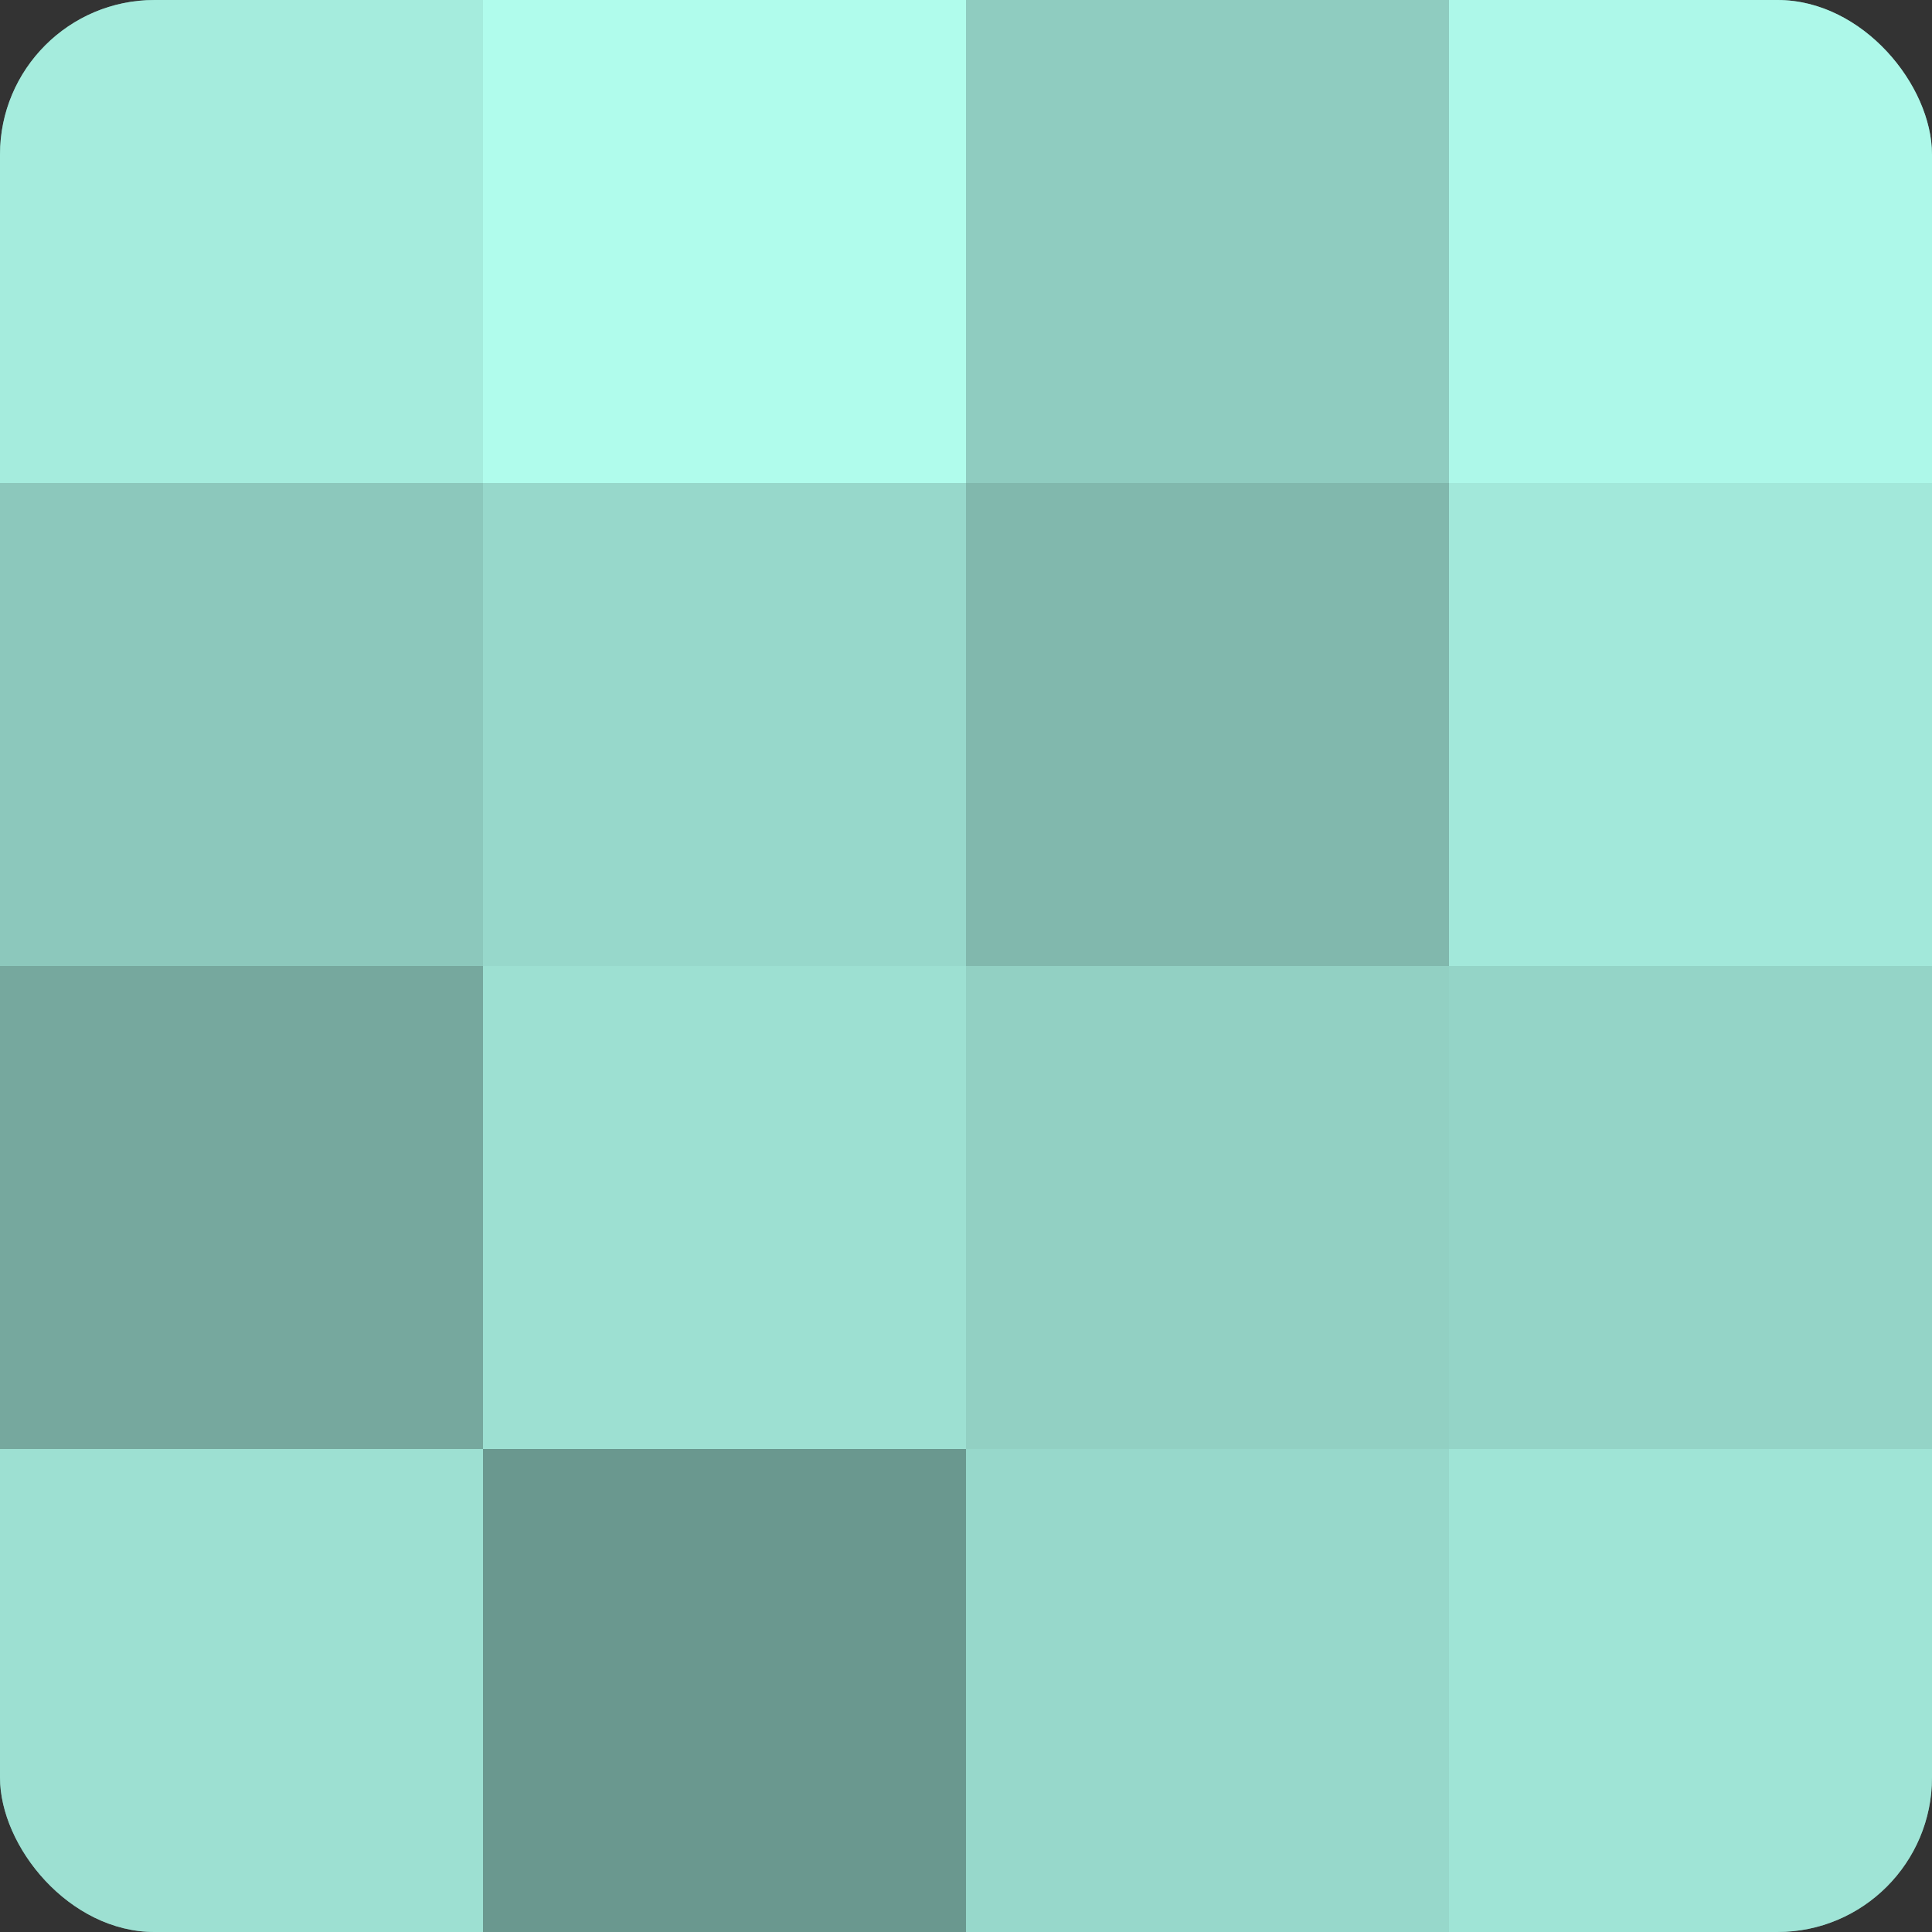
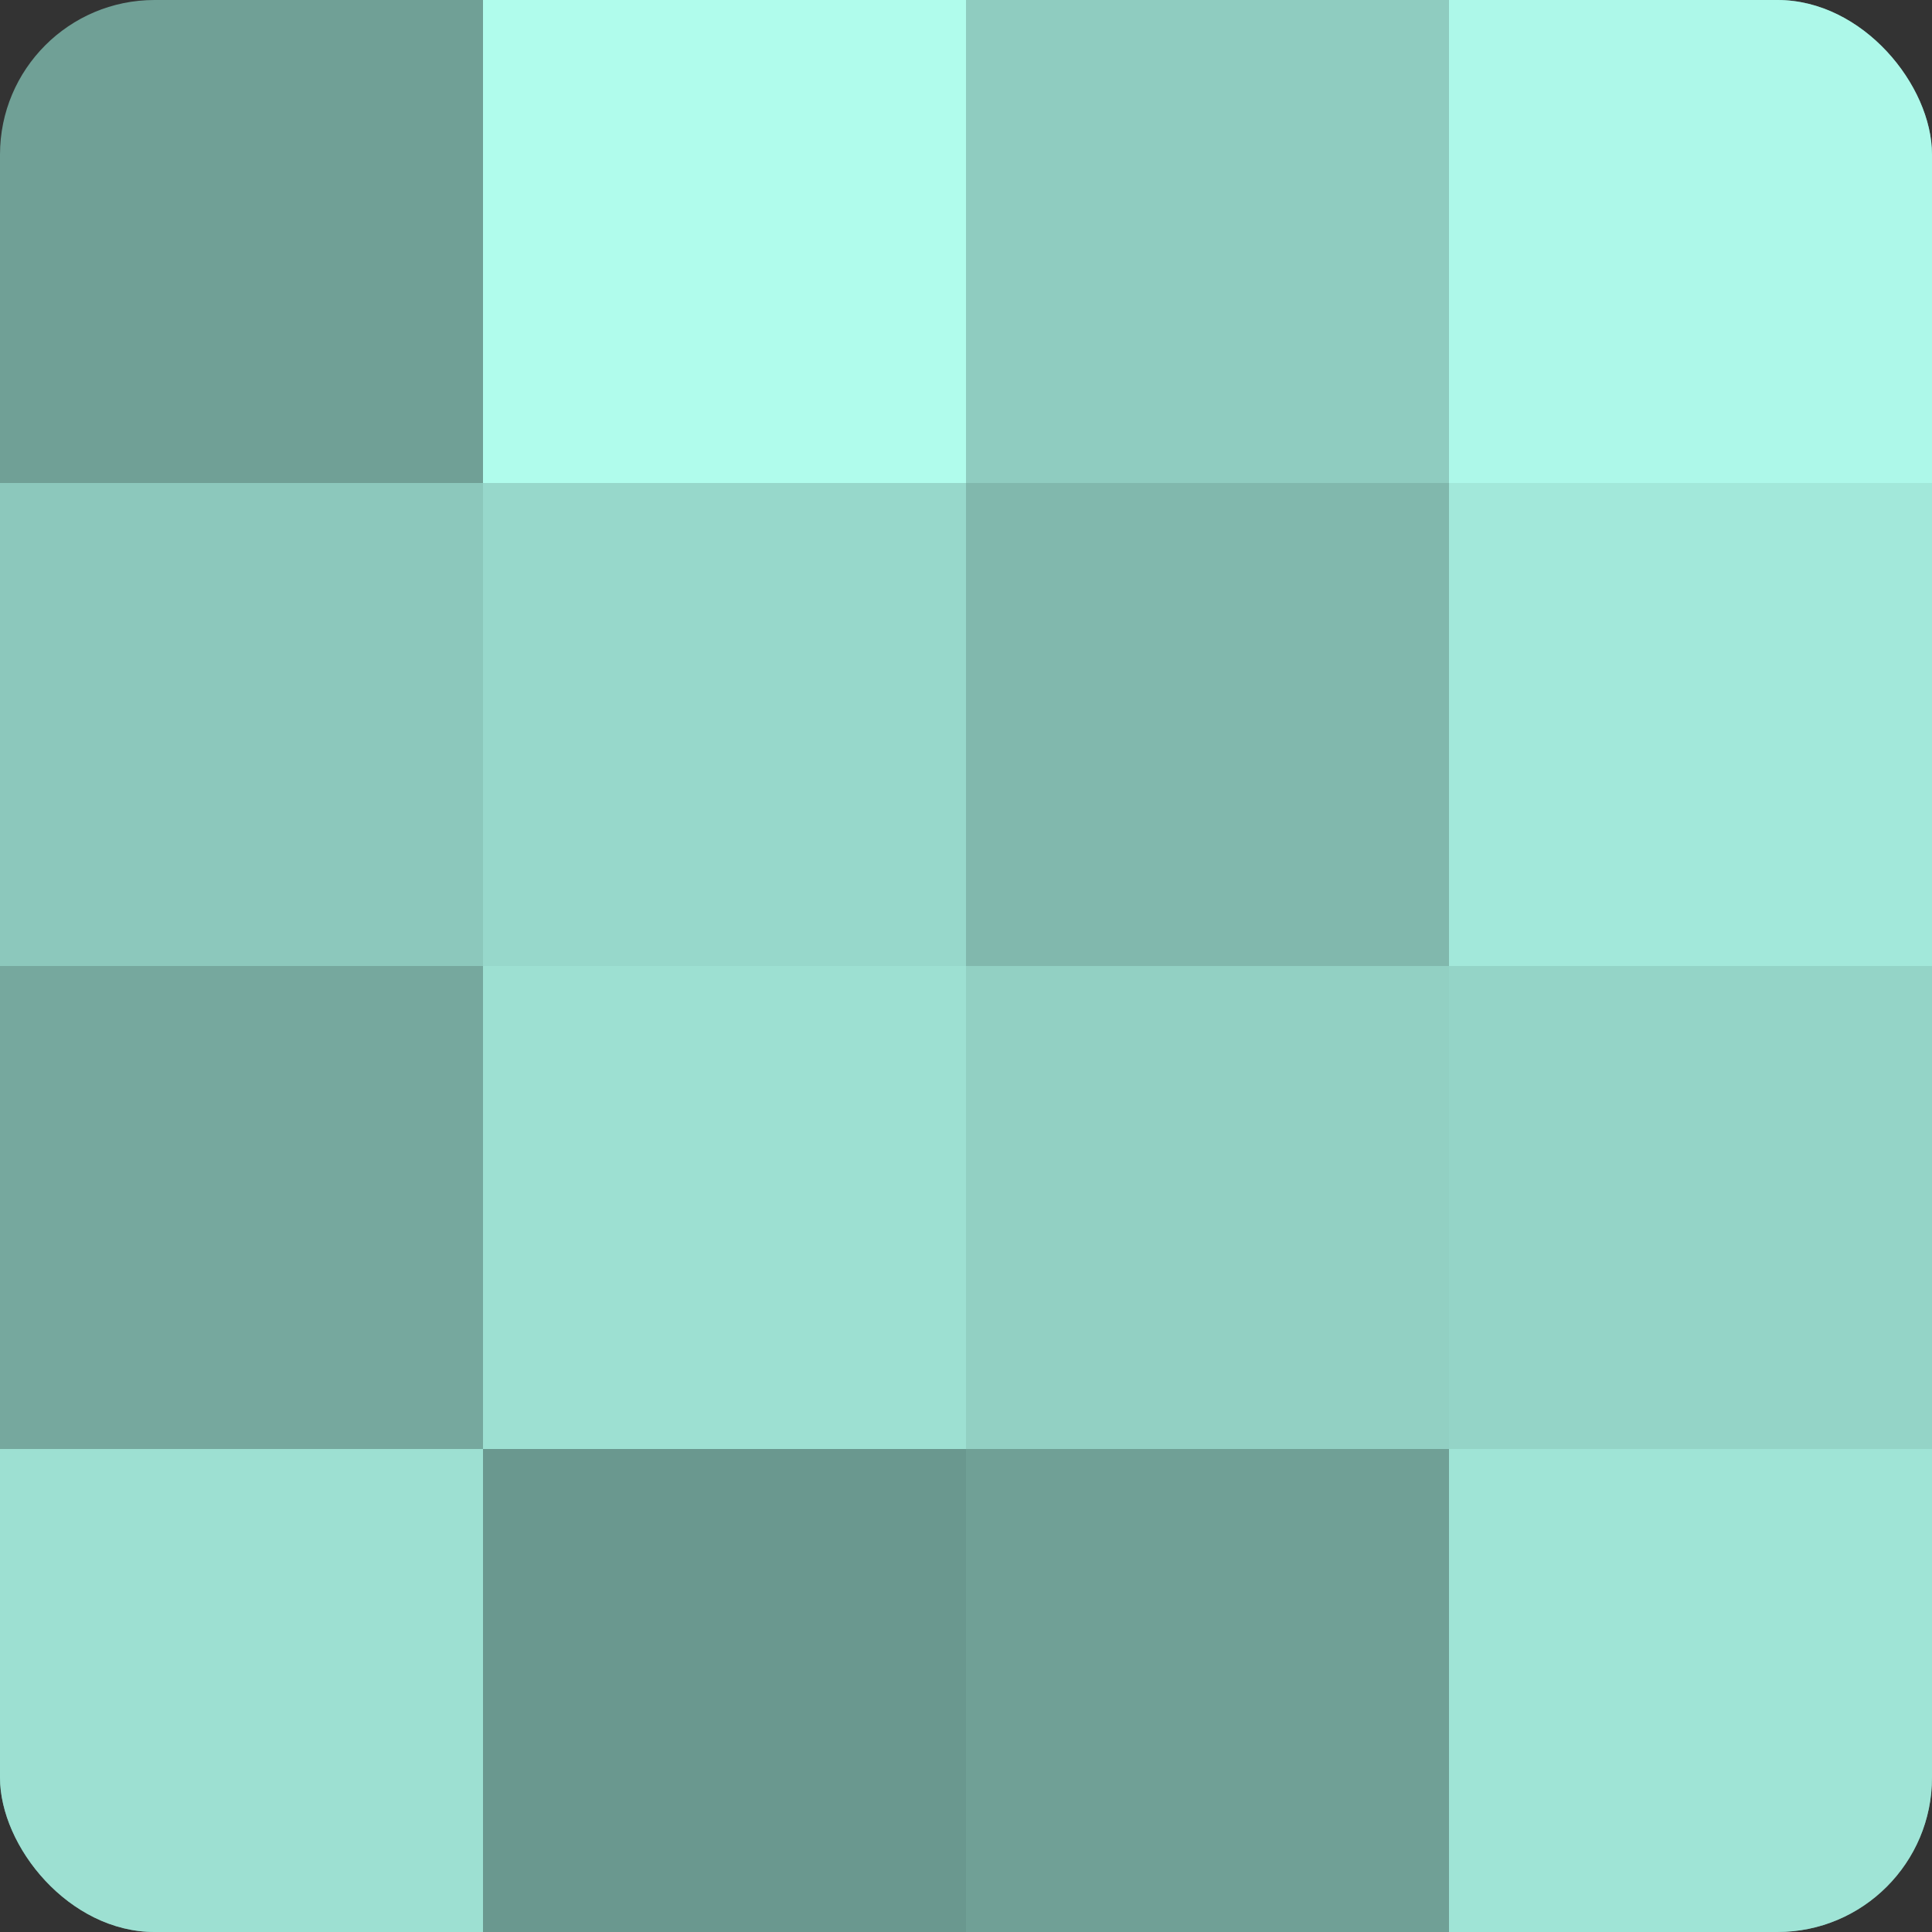
<svg xmlns="http://www.w3.org/2000/svg" width="60" height="60" viewBox="0 0 100 100" preserveAspectRatio="xMidYMid meet">
  <rect x="0" y="0" width="100" height="100" fill="#333333" stroke="none" />
  <defs>
    <clipPath id="c" width="100" height="100">
      <rect width="100" height="100" rx="8" ry="8" />
    </clipPath>
  </defs>
  <g clip-path="url(#c)">
    <rect width="100" height="100" fill="#70a096" />
-     <rect width="25" height="25" fill="#a5ecdd" />
    <rect y="25" width="25" height="25" fill="#8cc8bc" />
    <rect y="50" width="25" height="25" fill="#76a89e" />
    <rect y="75" width="25" height="25" fill="#9de0d2" />
    <rect x="25" width="25" height="25" fill="#b0fcec" />
    <rect x="25" y="25" width="25" height="25" fill="#97d8cb" />
    <rect x="25" y="50" width="25" height="25" fill="#9de0d2" />
    <rect x="25" y="75" width="25" height="25" fill="#6a988f" />
    <rect x="50" width="25" height="25" fill="#8fccc0" />
    <rect x="50" y="25" width="25" height="25" fill="#81b8ad" />
    <rect x="50" y="50" width="25" height="25" fill="#92d0c3" />
-     <rect x="50" y="75" width="25" height="25" fill="#97d8cb" />
    <rect x="75" width="25" height="25" fill="#adf8e9" />
    <rect x="75" y="25" width="25" height="25" fill="#a2e8da" />
    <rect x="75" y="50" width="25" height="25" fill="#94d4c7" />
    <rect x="75" y="75" width="25" height="25" fill="#9fe4d6" />
  </g>
</svg>